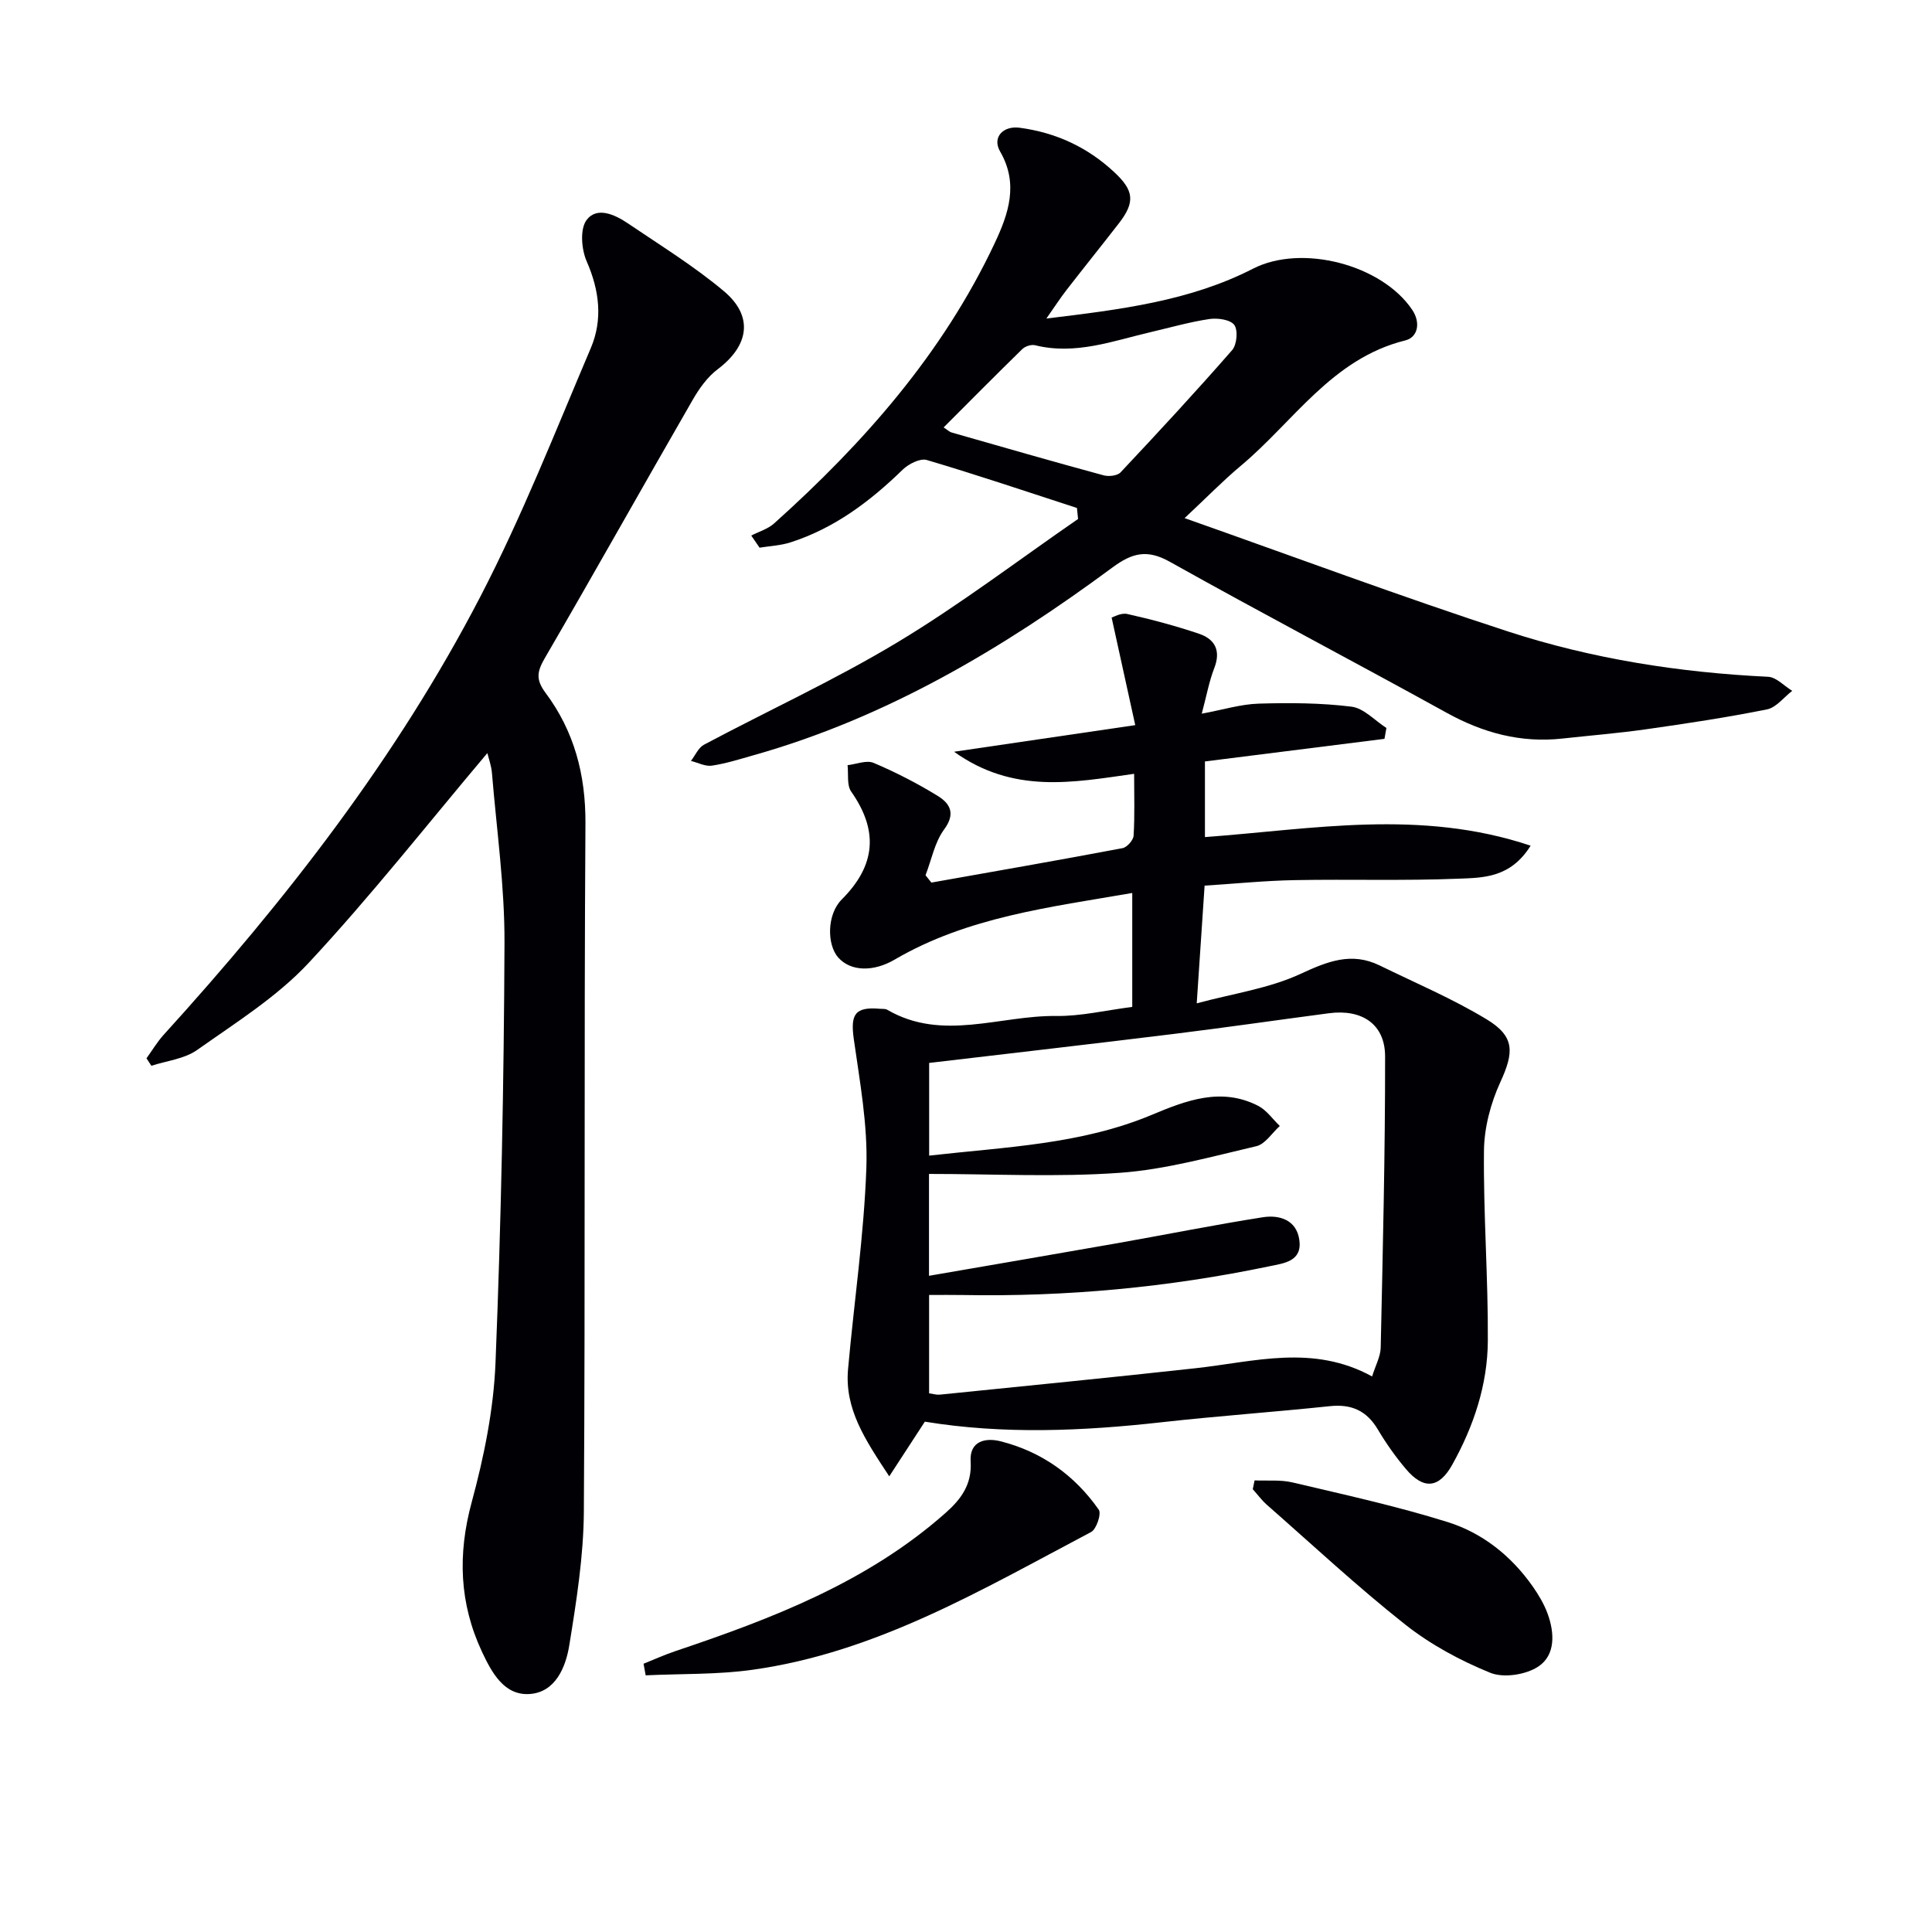
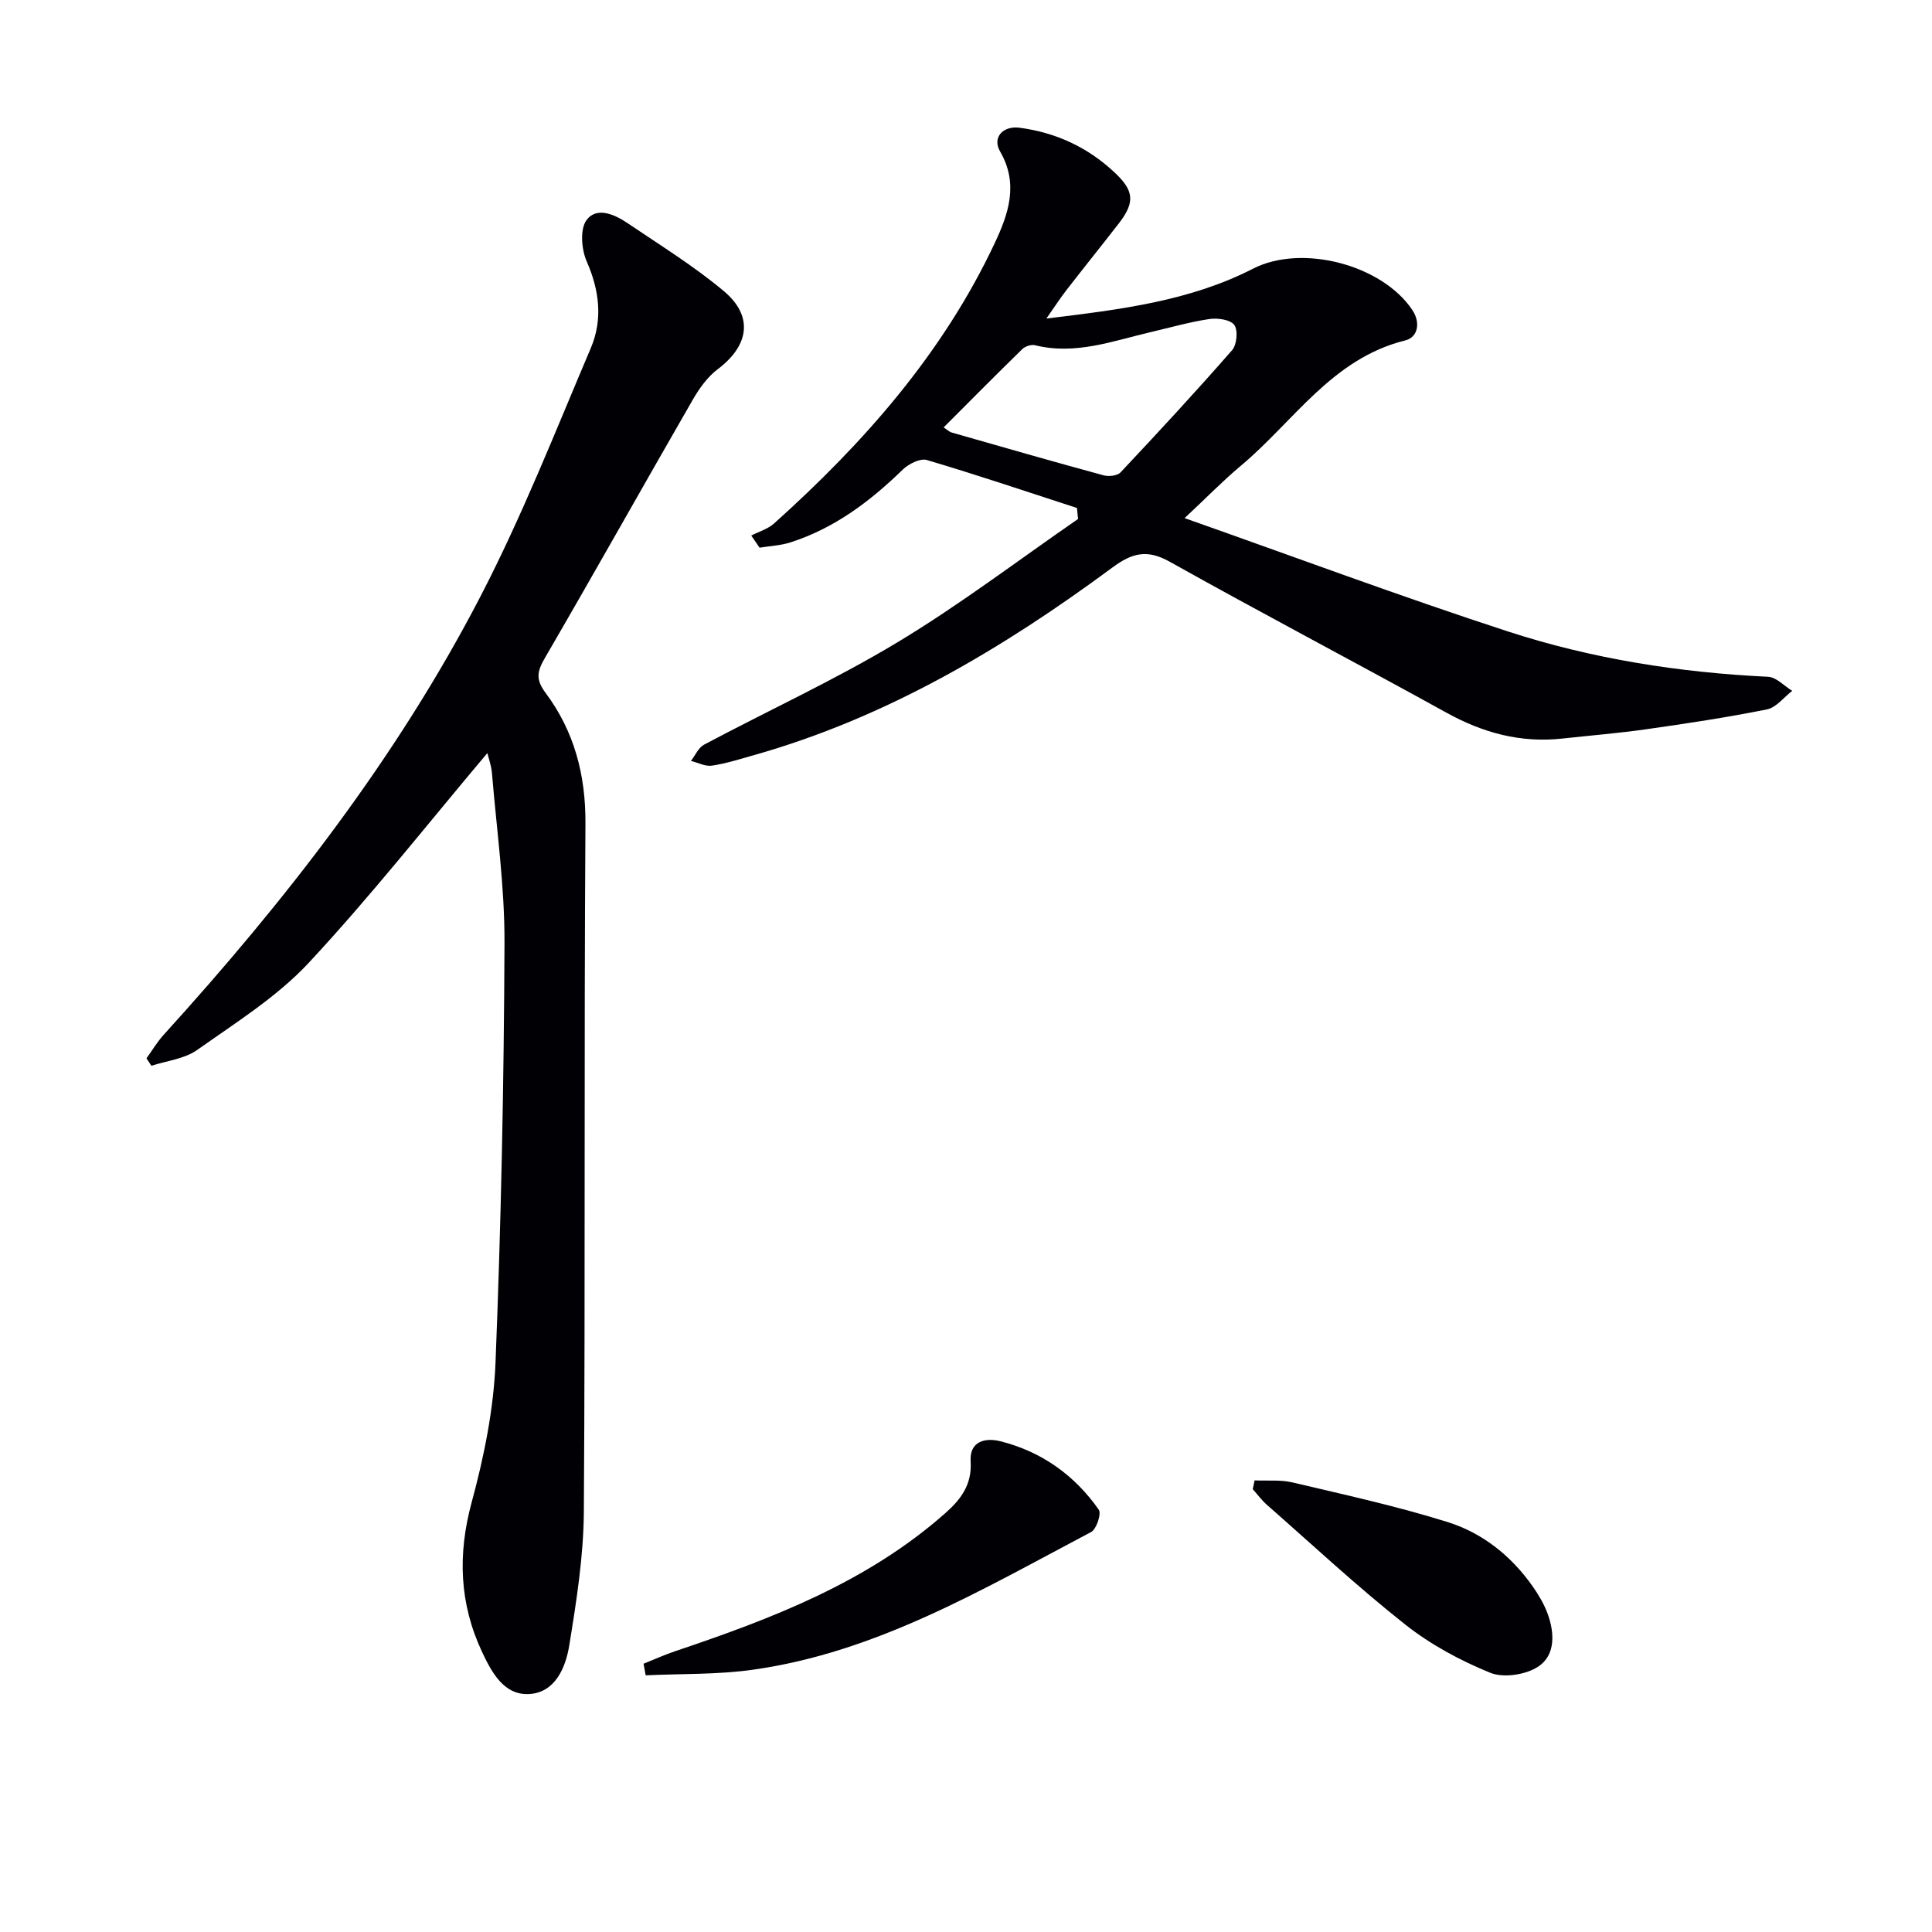
<svg xmlns="http://www.w3.org/2000/svg" enable-background="new 0 0 400 400" viewBox="0 0 400 400">
  <g fill="#010105">
-     <path d="m192.83 182.73c13.2-2.34 26.4-4.64 39.58-7.13.93-.17 2.23-1.65 2.29-2.58.25-4.11.11-8.24.11-12.81-12.71 1.8-25 4.21-37.28-4.57 13.24-1.95 25.08-3.69 37.51-5.51-1.64-7.45-3.19-14.51-4.89-22.27.33-.08 1.92-1.03 3.24-.74 5.01 1.12 9.99 2.45 14.85 4.09 3.29 1.11 4.58 3.48 3.16 7.12-1.06 2.72-1.58 5.66-2.59 9.43 4.43-.82 8.1-1.97 11.8-2.08 6.4-.19 12.87-.16 19.21.63 2.55.32 4.82 2.87 7.22 4.41-.13.75-.27 1.5-.4 2.25-12.25 1.54-24.5 3.09-37.17 4.68v15.66c22.24-1.63 44.57-5.88 67.43 1.78-4.16 6.68-9.84 6.63-14.85 6.83-11.31.46-22.65.09-33.98.3-6.12.11-12.24.73-18.67 1.14-.52 7.77-1.02 15.33-1.63 24.37 7.52-2.03 14.94-3.07 21.45-6.08 5.62-2.6 10.58-4.62 16.43-1.76 7.42 3.63 15.07 6.87 22.11 11.13 5.93 3.58 5.7 6.85 2.87 13.02-2 4.36-3.34 9.43-3.39 14.2-.14 13.13.88 26.27.8 39.4-.06 9.08-2.93 17.65-7.36 25.6-2.75 4.93-5.94 5.25-9.63.87-2.14-2.54-4.08-5.28-5.77-8.13-2.31-3.9-5.45-5.32-9.94-4.85-11.56 1.22-23.17 2.03-34.73 3.32-16.42 1.84-32.8 2.56-49.13-.11-2.23 3.42-4.41 6.78-7.37 11.32-5.01-7.61-9.27-13.94-8.53-22.2 1.24-13.89 3.3-27.74 3.79-41.66.31-8.85-1.35-17.81-2.6-26.66-.73-5.17.25-6.74 5.45-6.28.5.04 1.08-.03 1.47.2 11.42 6.65 23.32 1.14 34.98 1.29 5.1.06 10.21-1.17 15.75-1.88 0-7.62 0-15.32 0-23.59-17.05 2.96-34.07 4.95-49.2 13.8-4.31 2.52-9.02 2.52-11.66-.42-2.37-2.65-2.4-8.92.72-12.04 7.04-7.04 7.64-14.22 1.95-22.33-.94-1.34-.54-3.63-.75-5.47 1.82-.2 3.93-1.1 5.4-.47 4.56 1.93 9.01 4.22 13.23 6.81 2.54 1.56 3.83 3.63 1.36 6.97-1.96 2.66-2.61 6.29-3.85 9.48.39.51.8 1.02 1.21 1.52zm-.49 81.41c13.35-2.31 26.09-4.48 38.82-6.72 10.1-1.78 20.16-3.81 30.28-5.4 3.45-.54 6.98.53 7.57 4.68.64 4.47-3.18 4.84-6.21 5.47-20.91 4.37-42.06 6.34-63.42 5.95-2.28-.04-4.56-.01-7.02-.01v20.36c.91.13 1.56.34 2.18.28 17.68-1.8 35.37-3.53 53.04-5.48 12.11-1.33 24.24-5.02 36.5 1.71.71-2.3 1.74-4.13 1.78-5.97.43-20.1.93-40.2.91-60.3-.01-6.67-4.79-9.83-11.62-8.93-10.7 1.41-21.38 2.96-32.09 4.28-16.88 2.08-33.78 4.01-50.69 6.01v19.19c15.82-1.8 31.43-2.3 46.11-8.45 7.09-2.97 14.37-5.78 22.01-1.86 1.75.9 3 2.76 4.48 4.17-1.61 1.45-3.02 3.76-4.87 4.19-9.36 2.18-18.76 4.83-28.27 5.51-13.01.93-26.14.23-39.49.23z" />
    <path d="m100.9 155.92c-12.36 14.65-24.09 29.58-36.98 43.42-6.59 7.07-15.13 12.4-23.11 18.05-2.62 1.85-6.28 2.23-9.47 3.27-.34-.52-.67-1.03-1.01-1.55 1.18-1.63 2.21-3.38 3.55-4.86 25.26-27.81 48.27-57.35 65.6-90.78 8.62-16.63 15.51-34.17 22.85-51.43 2.49-5.87 1.78-11.9-.86-17.92-1.09-2.49-1.43-6.68-.03-8.56 2.12-2.85 5.84-1.15 8.52.66 6.73 4.56 13.71 8.86 19.91 14.06 6.19 5.2 5.21 11.27-1.26 16.15-2.16 1.62-3.88 4.06-5.25 6.45-10.2 17.7-20.18 35.52-30.45 53.18-1.62 2.78-2.14 4.47.02 7.36 5.94 7.95 8.34 16.95 8.28 27.08-.31 47.49-.02 94.98-.33 142.46-.06 9.23-1.53 18.51-3.01 27.65-.74 4.58-2.88 9.78-8.25 10.12-5.23.33-7.8-4.42-9.82-8.72-4.7-10.04-5.07-20.19-2.14-31 2.55-9.4 4.54-19.19 4.93-28.88 1.16-28.92 1.74-57.88 1.86-86.83.05-11.76-1.63-23.52-2.6-35.28-.14-1.56-.71-3.11-.95-4.1z" />
    <path d="m222.97 105.17c-10.34-3.36-20.65-6.84-31.08-9.93-1.37-.41-3.77.81-4.99 1.99-6.76 6.58-14.14 12.14-23.23 15.06-2.04.66-4.27.75-6.41 1.1-.57-.84-1.15-1.67-1.72-2.51 1.59-.82 3.44-1.35 4.72-2.5 18.6-16.69 34.94-35.2 45.69-58.05 2.84-6.04 5-12.26 1.11-18.97-1.7-2.93.64-5.38 4.07-4.91 7.48 1.01 13.97 3.99 19.53 9.16 4.07 3.78 4.45 6.18.99 10.63-3.57 4.6-7.22 9.14-10.79 13.74-1.29 1.66-2.44 3.43-4.22 5.97 15.44-1.87 29.7-3.62 42.8-10.33 10.07-5.16 26.7-.84 32.98 8.58 1.74 2.62 1.14 5.64-1.47 6.28-15.2 3.76-23.12 16.83-34.08 25.98-3.67 3.07-7.02 6.52-11.61 10.81 22.94 8.09 44.82 16.26 67.02 23.49 17.4 5.66 35.45 8.48 53.78 9.36 1.71.08 3.33 1.9 5 2.91-1.73 1.33-3.3 3.45-5.22 3.84-8.29 1.67-16.67 2.93-25.04 4.12-5.75.82-11.55 1.28-17.33 1.92-8.57.94-16.37-1.15-23.91-5.31-19.06-10.53-38.36-20.65-57.36-31.29-4.7-2.63-7.78-1.85-11.88 1.18-22.71 16.79-46.78 31.1-74.25 38.86-2.87.81-5.74 1.73-8.68 2.17-1.37.2-2.89-.62-4.34-.98.89-1.14 1.54-2.74 2.71-3.36 13.34-7.1 27.13-13.42 40.05-21.2 12.91-7.77 24.96-16.96 37.39-25.53-.06-.75-.14-1.51-.23-2.28zm-27.6-16.68c.81.53 1.19.92 1.64 1.05 10.48 3 20.95 6.01 31.47 8.87 1.07.29 2.85.1 3.52-.61 7.82-8.32 15.59-16.71 23.1-25.31.98-1.12 1.25-4.11.45-5.21-.82-1.11-3.45-1.48-5.15-1.23-4.08.61-8.09 1.76-12.12 2.7-7.88 1.84-15.62 4.8-23.97 2.73-.79-.2-2.06.21-2.66.8-5.44 5.31-10.79 10.72-16.28 16.21z" />
-     <path d="m133.24 344.46c2.19-.88 4.35-1.86 6.58-2.61 20.06-6.75 39.72-14.26 55.92-28.59 3.27-2.89 5.52-5.96 5.22-10.68-.27-4.29 3.14-4.94 6.14-4.19 8.5 2.13 15.38 7.01 20.39 14.18.58.83-.48 4.04-1.59 4.62-22.42 11.82-44.39 24.93-70.11 28.52-7.28 1.02-14.73.8-22.11 1.15-.14-.8-.29-1.6-.44-2.4z" />
+     <path d="m133.24 344.46c2.19-.88 4.35-1.86 6.58-2.61 20.06-6.75 39.72-14.26 55.92-28.59 3.27-2.89 5.52-5.96 5.22-10.68-.27-4.29 3.14-4.94 6.14-4.19 8.5 2.13 15.38 7.01 20.39 14.18.58.83-.48 4.04-1.59 4.62-22.42 11.82-44.39 24.93-70.11 28.52-7.28 1.02-14.73.8-22.11 1.15-.14-.8-.29-1.6-.44-2.4" />
    <path d="m259.75 306.5c2.62.12 5.33-.17 7.84.42 10.76 2.54 21.6 4.91 32.14 8.21 7.21 2.26 13.17 7.01 17.6 13.32 1.22 1.74 2.35 3.64 3.08 5.63 1.46 3.97 1.66 8.56-1.89 10.94-2.56 1.72-7.2 2.44-9.98 1.31-6.22-2.53-12.36-5.84-17.62-10-9.88-7.81-19.13-16.44-28.61-24.76-1.09-.96-1.96-2.16-2.94-3.25.14-.6.26-1.21.38-1.82z" />
  </g>
</svg>